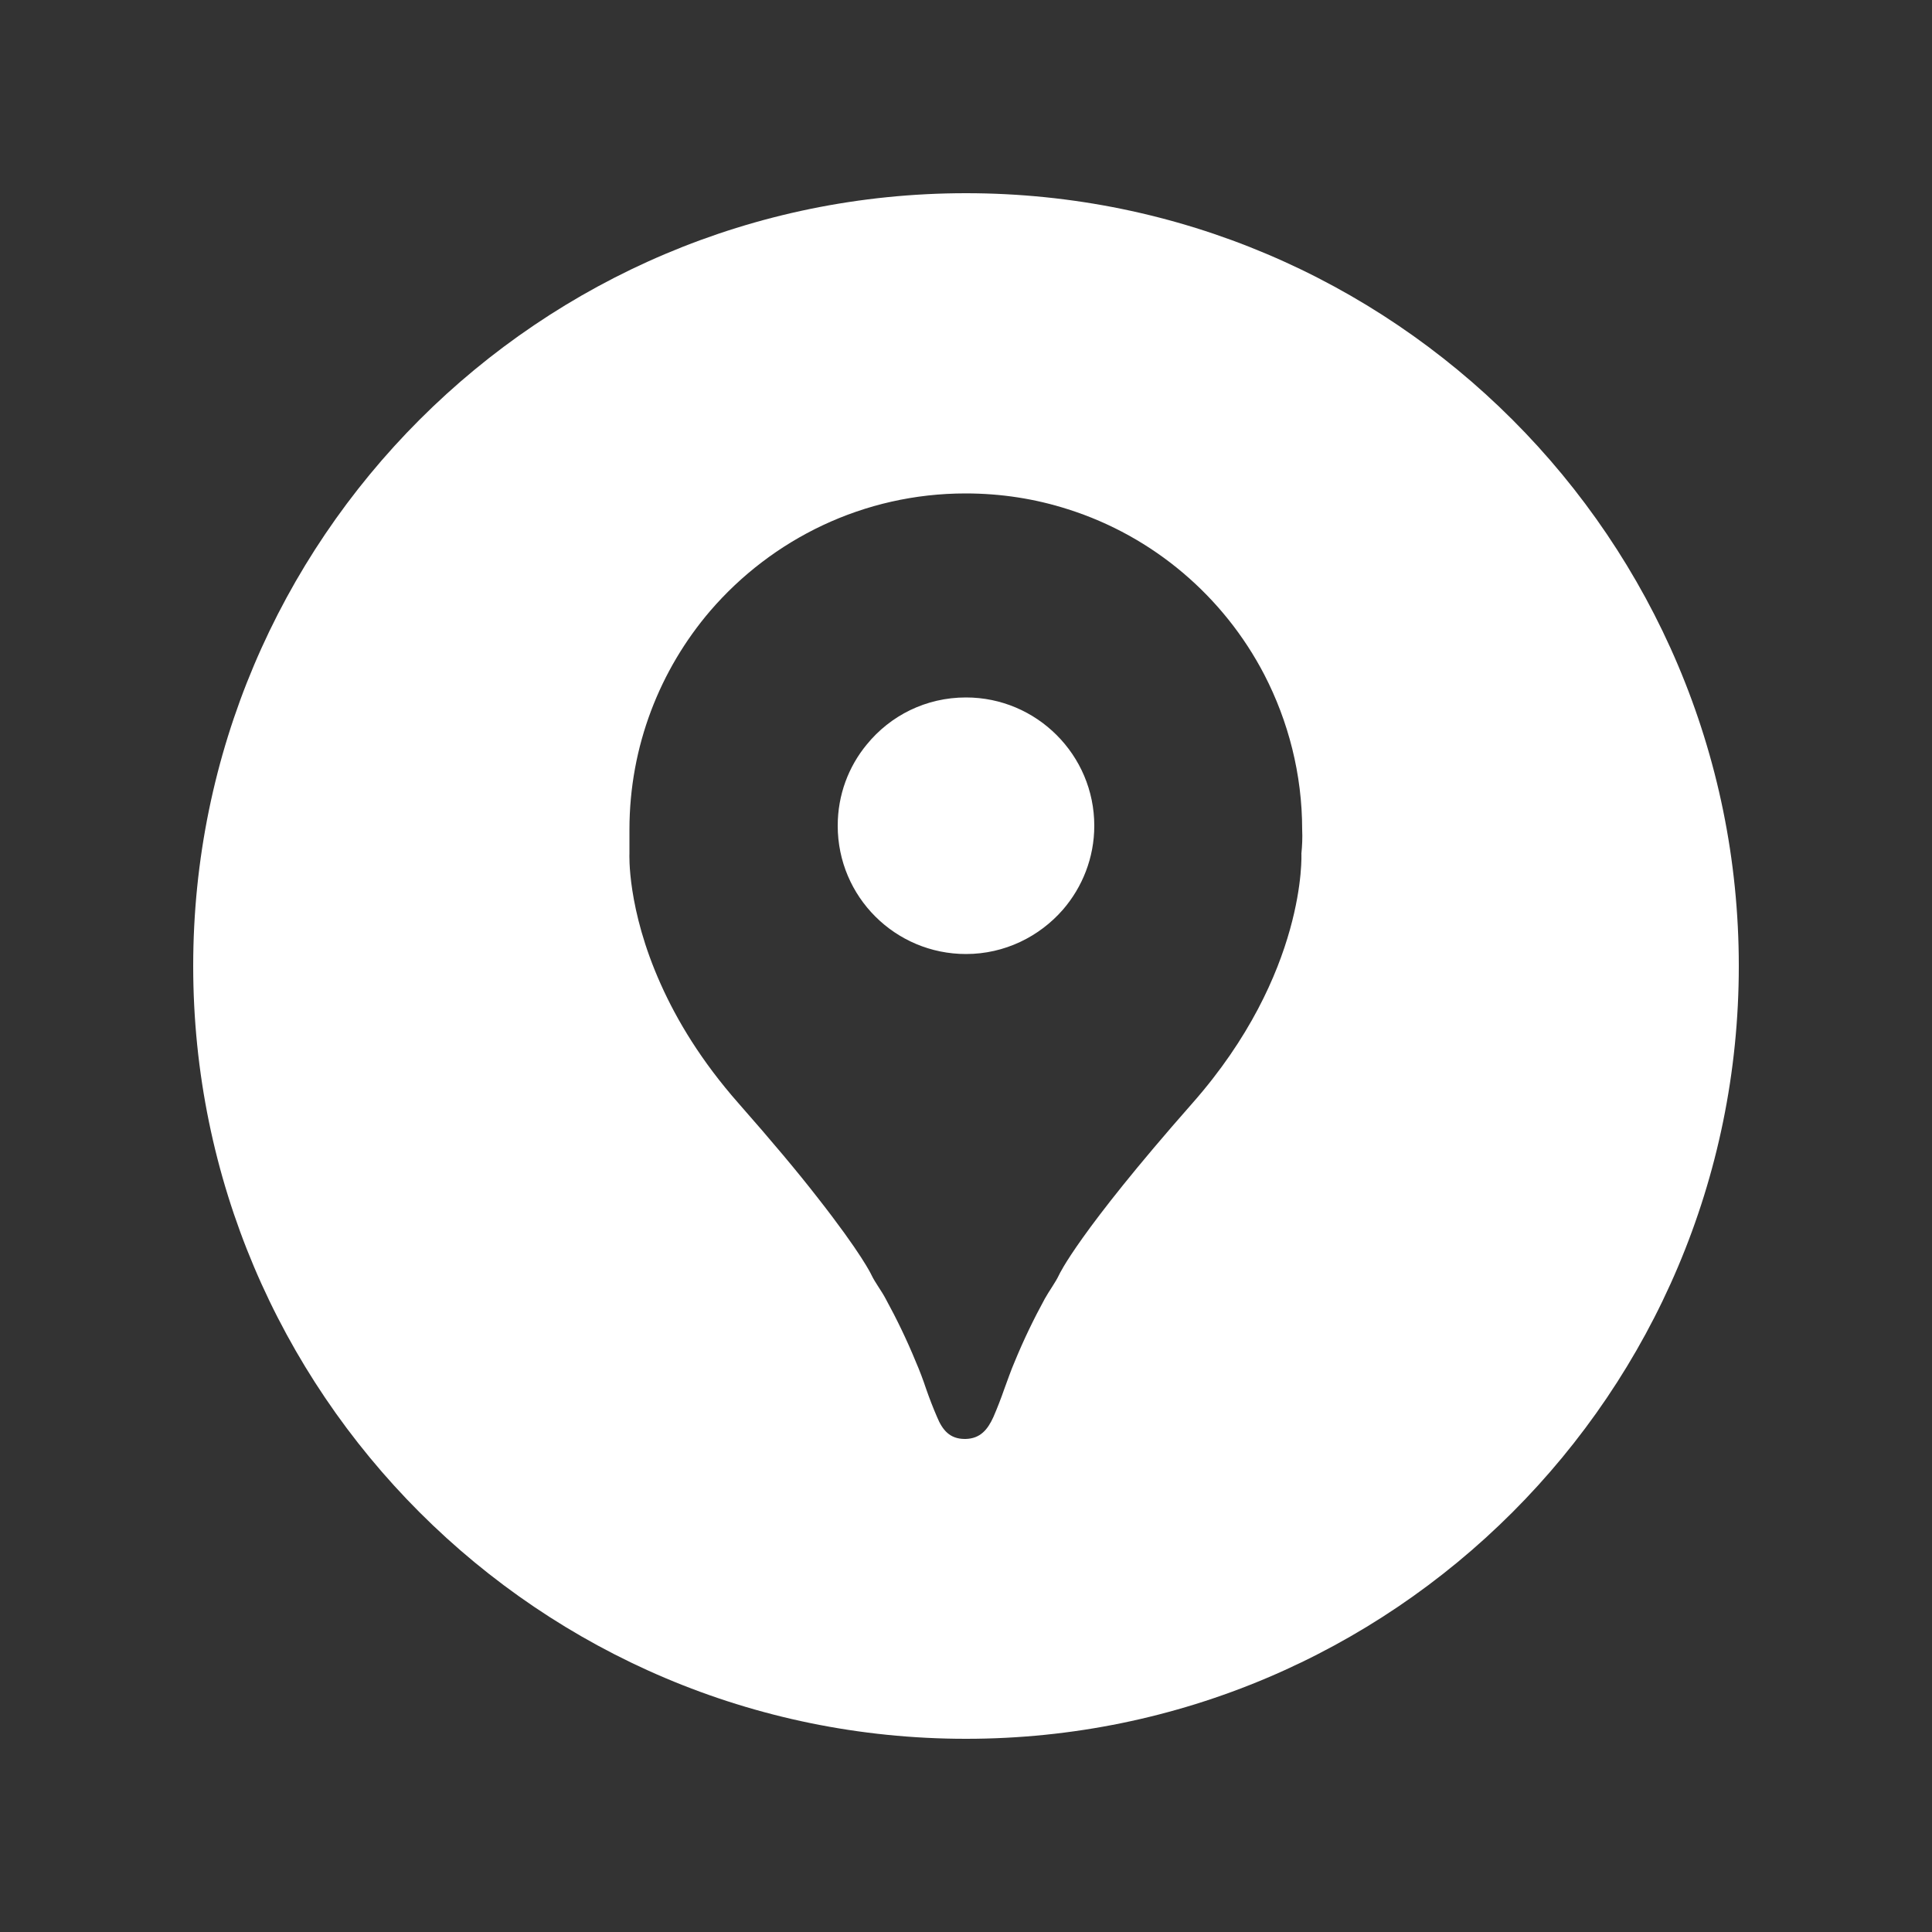
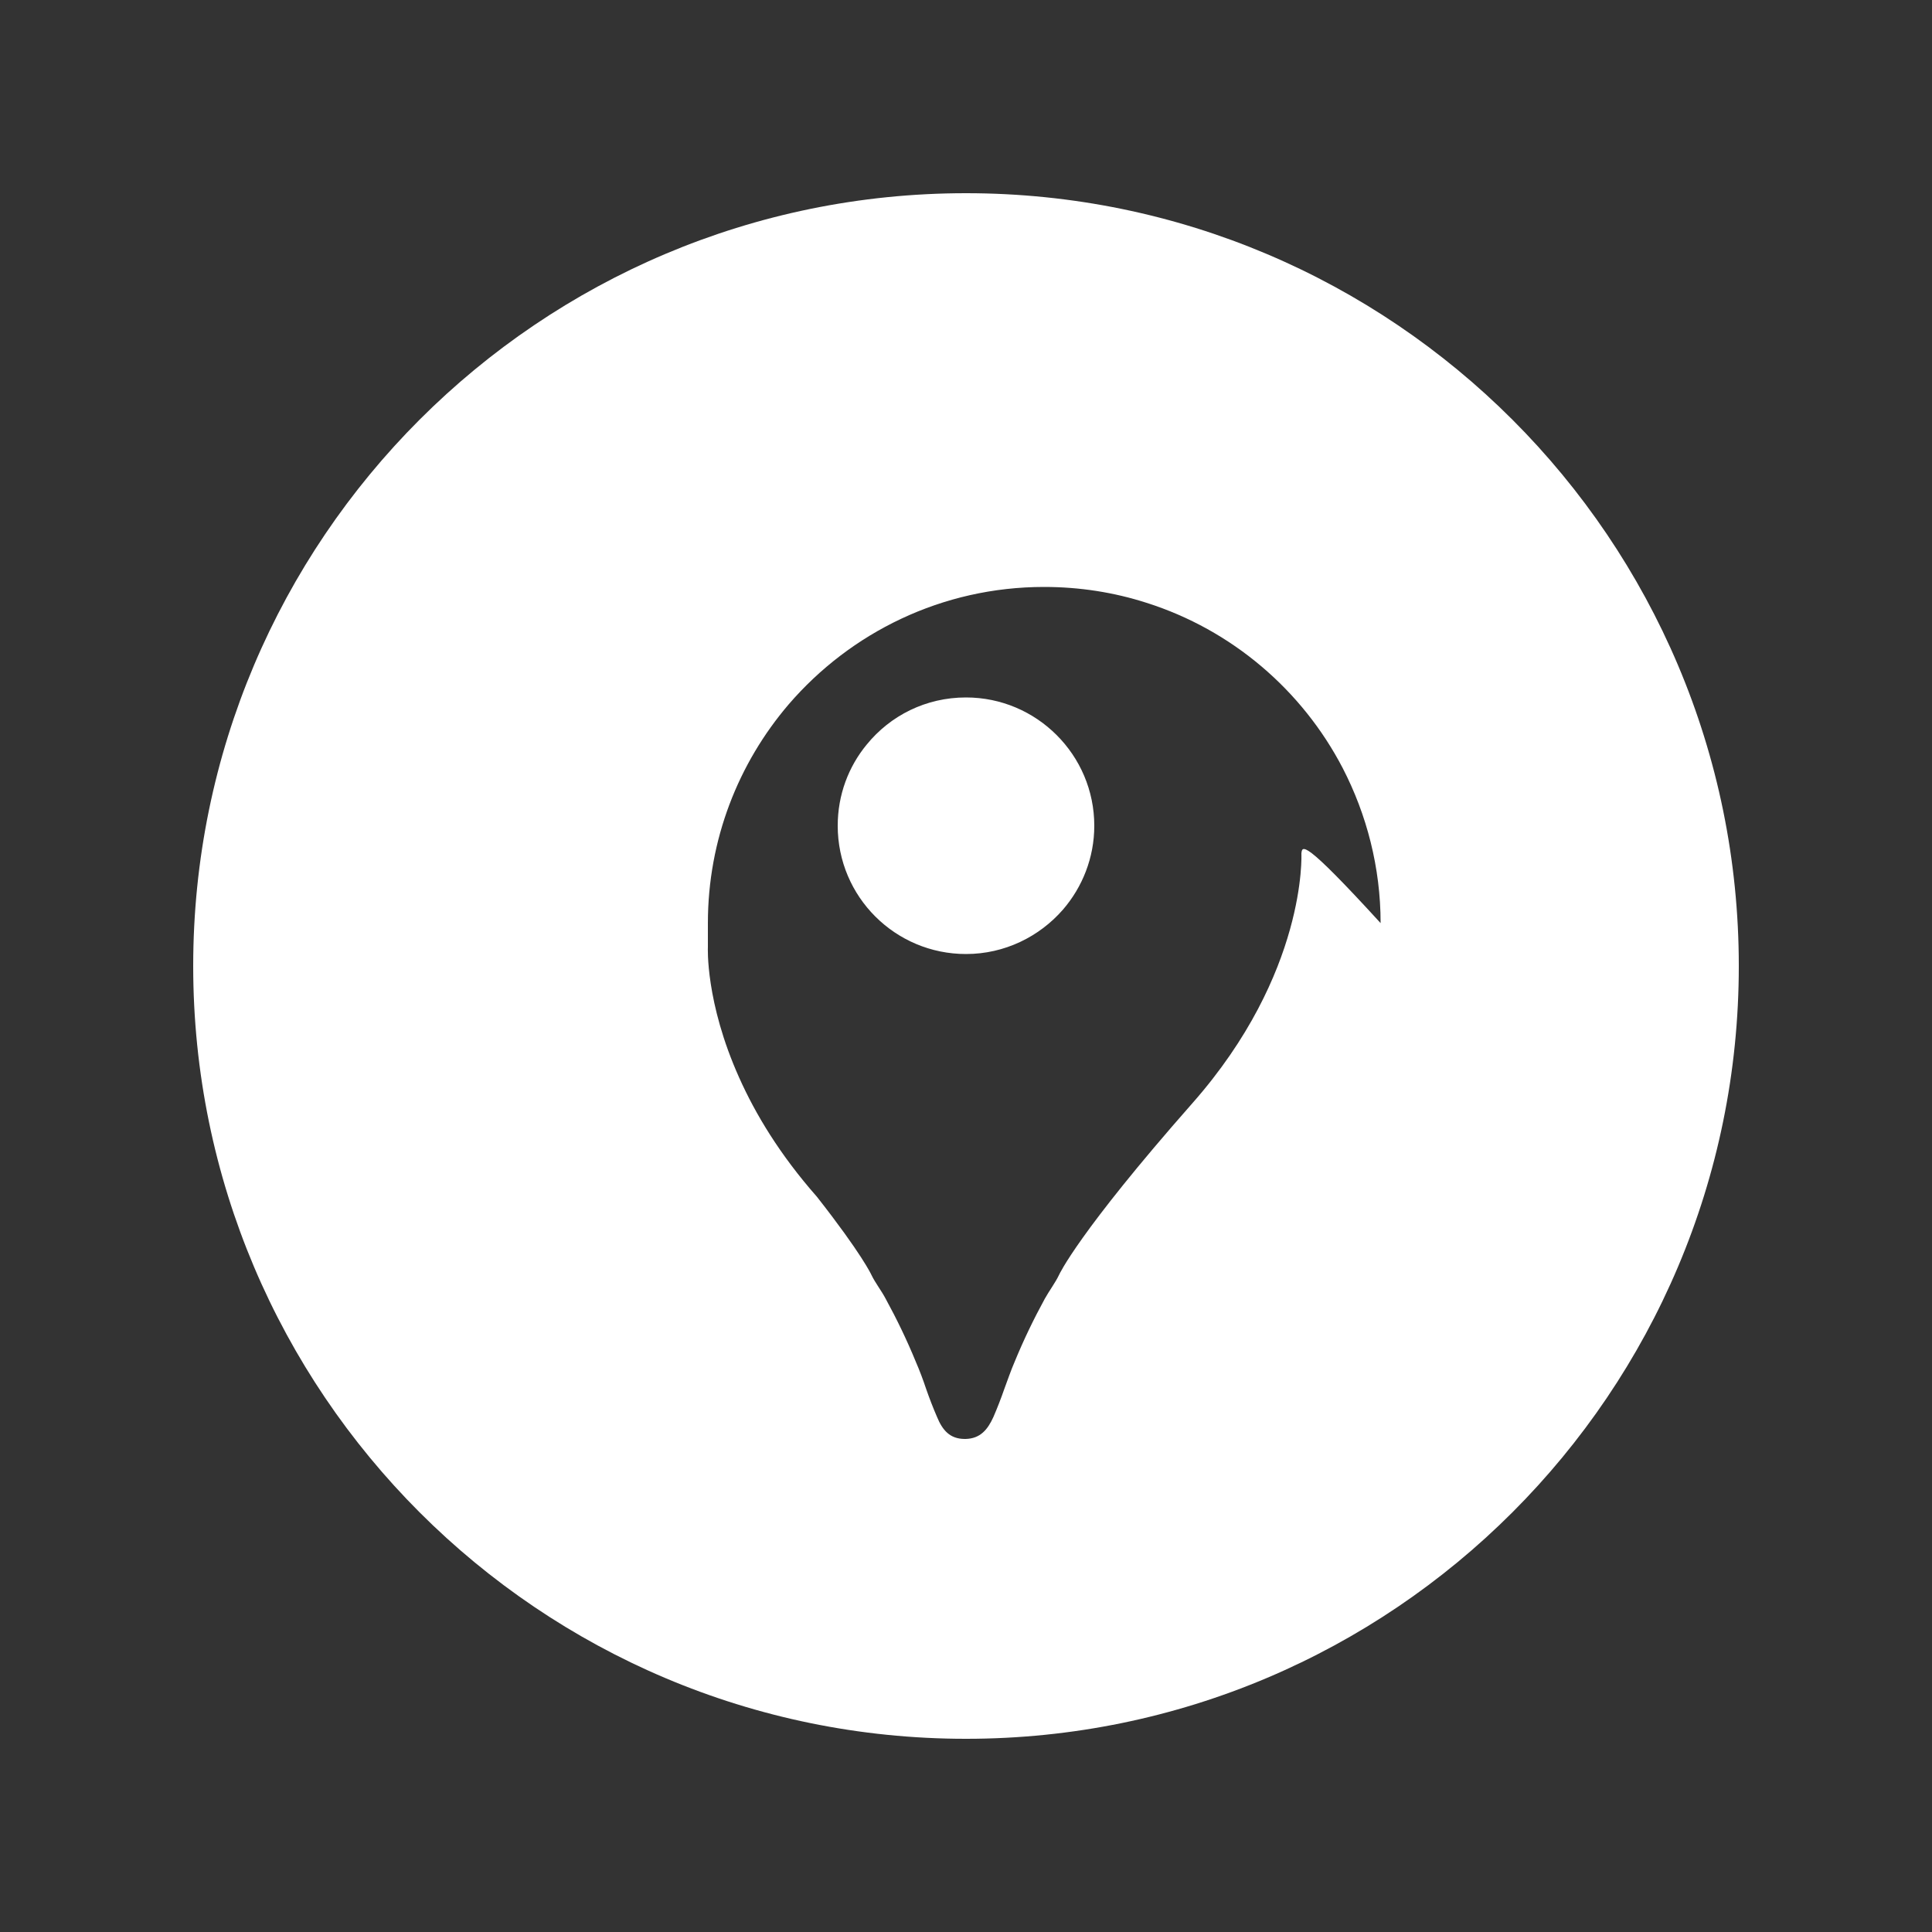
<svg xmlns="http://www.w3.org/2000/svg" version="1.1" id="Layer_1" x="0px" y="0px" viewBox="0 0 500 500" style="enable-background:new 0 0 500 500;" xml:space="preserve">
  <rect x="0" y="0" width="500" height="500" fill="#333333" stroke="none" />
  <style type="text/css">
	.st0{fill:#FFFFFF;}
</style>
  <g id="FOOTER">
-     <path class="st0" d="M250,50C139.6,50,50,139.6,50,250s89.6,200,200,200s200-89.6,200-200S360.4,50,250,50z M336.8,220.9   c0,0,1.5,30.9-28.2,64.6s-34.5,44.4-34.5,44.4c-1,2.1-2.6,4.2-3.7,6.2c-2.9,5.3-5.5,10.7-7.8,16.3c-1,2.3-1.8,4.7-2.7,7.1   c-0.8,2.3-1.8,4.9-2.8,7.2c-1.5,3.3-3.4,5.6-7.2,5.7h-0.2c-3.9,0-5.8-2.3-7.2-5.7c-1-2.3-2-4.9-2.8-7.2c-0.8-2.4-1.7-4.8-2.7-7.1   c-2.3-5.6-4.9-11-7.8-16.3c-1.1-2.1-2.7-4.1-3.7-6.2c0,0-2.4-5.3-14.1-20.2c-4.9-6.3-11.5-14.2-20.3-24.2   c-9.6-10.9-15.9-21.4-20.1-30.8c-8.8-19.6-8.1-33.8-8.1-33.8s0-4.1,0-6.2c0-21.6,7.9-41.4,20.9-56.6c16-18.6,39.7-30.4,66.1-30.4   c9.2,0,18.1,1.4,26.5,4.1c22.1,7,40.3,22.6,50.8,42.8c6.2,12,9.8,25.7,9.8,40.1C337.1,216.8,337,218.9,336.8,220.9L336.8,220.9z    M283.2,213.7c0,8.3-3.1,15.9-8.1,21.7c-6.1,7-15.1,11.5-25.1,11.5c-18.3,0-33.2-14.8-33.2-33.2c0-8,2.8-15.3,7.5-21   c6.1-7.5,15.3-12.2,25.7-12.2C268.3,180.5,283.2,195.4,283.2,213.7z" />
+     <path class="st0" d="M250,50C139.6,50,50,139.6,50,250s89.6,200,200,200s200-89.6,200-200S360.4,50,250,50z M336.8,220.9   c0,0,1.5,30.9-28.2,64.6s-34.5,44.4-34.5,44.4c-1,2.1-2.6,4.2-3.7,6.2c-2.9,5.3-5.5,10.7-7.8,16.3c-1,2.3-1.8,4.7-2.7,7.1   c-0.8,2.3-1.8,4.9-2.8,7.2c-1.5,3.3-3.4,5.6-7.2,5.7h-0.2c-3.9,0-5.8-2.3-7.2-5.7c-1-2.3-2-4.9-2.8-7.2c-0.8-2.4-1.7-4.8-2.7-7.1   c-2.3-5.6-4.9-11-7.8-16.3c-1.1-2.1-2.7-4.1-3.7-6.2c0,0-2.4-5.3-14.1-20.2c-9.6-10.9-15.9-21.4-20.1-30.8c-8.8-19.6-8.1-33.8-8.1-33.8s0-4.1,0-6.2c0-21.6,7.9-41.4,20.9-56.6c16-18.6,39.7-30.4,66.1-30.4   c9.2,0,18.1,1.4,26.5,4.1c22.1,7,40.3,22.6,50.8,42.8c6.2,12,9.8,25.7,9.8,40.1C337.1,216.8,337,218.9,336.8,220.9L336.8,220.9z    M283.2,213.7c0,8.3-3.1,15.9-8.1,21.7c-6.1,7-15.1,11.5-25.1,11.5c-18.3,0-33.2-14.8-33.2-33.2c0-8,2.8-15.3,7.5-21   c6.1-7.5,15.3-12.2,25.7-12.2C268.3,180.5,283.2,195.4,283.2,213.7z" />
  </g>
</svg>